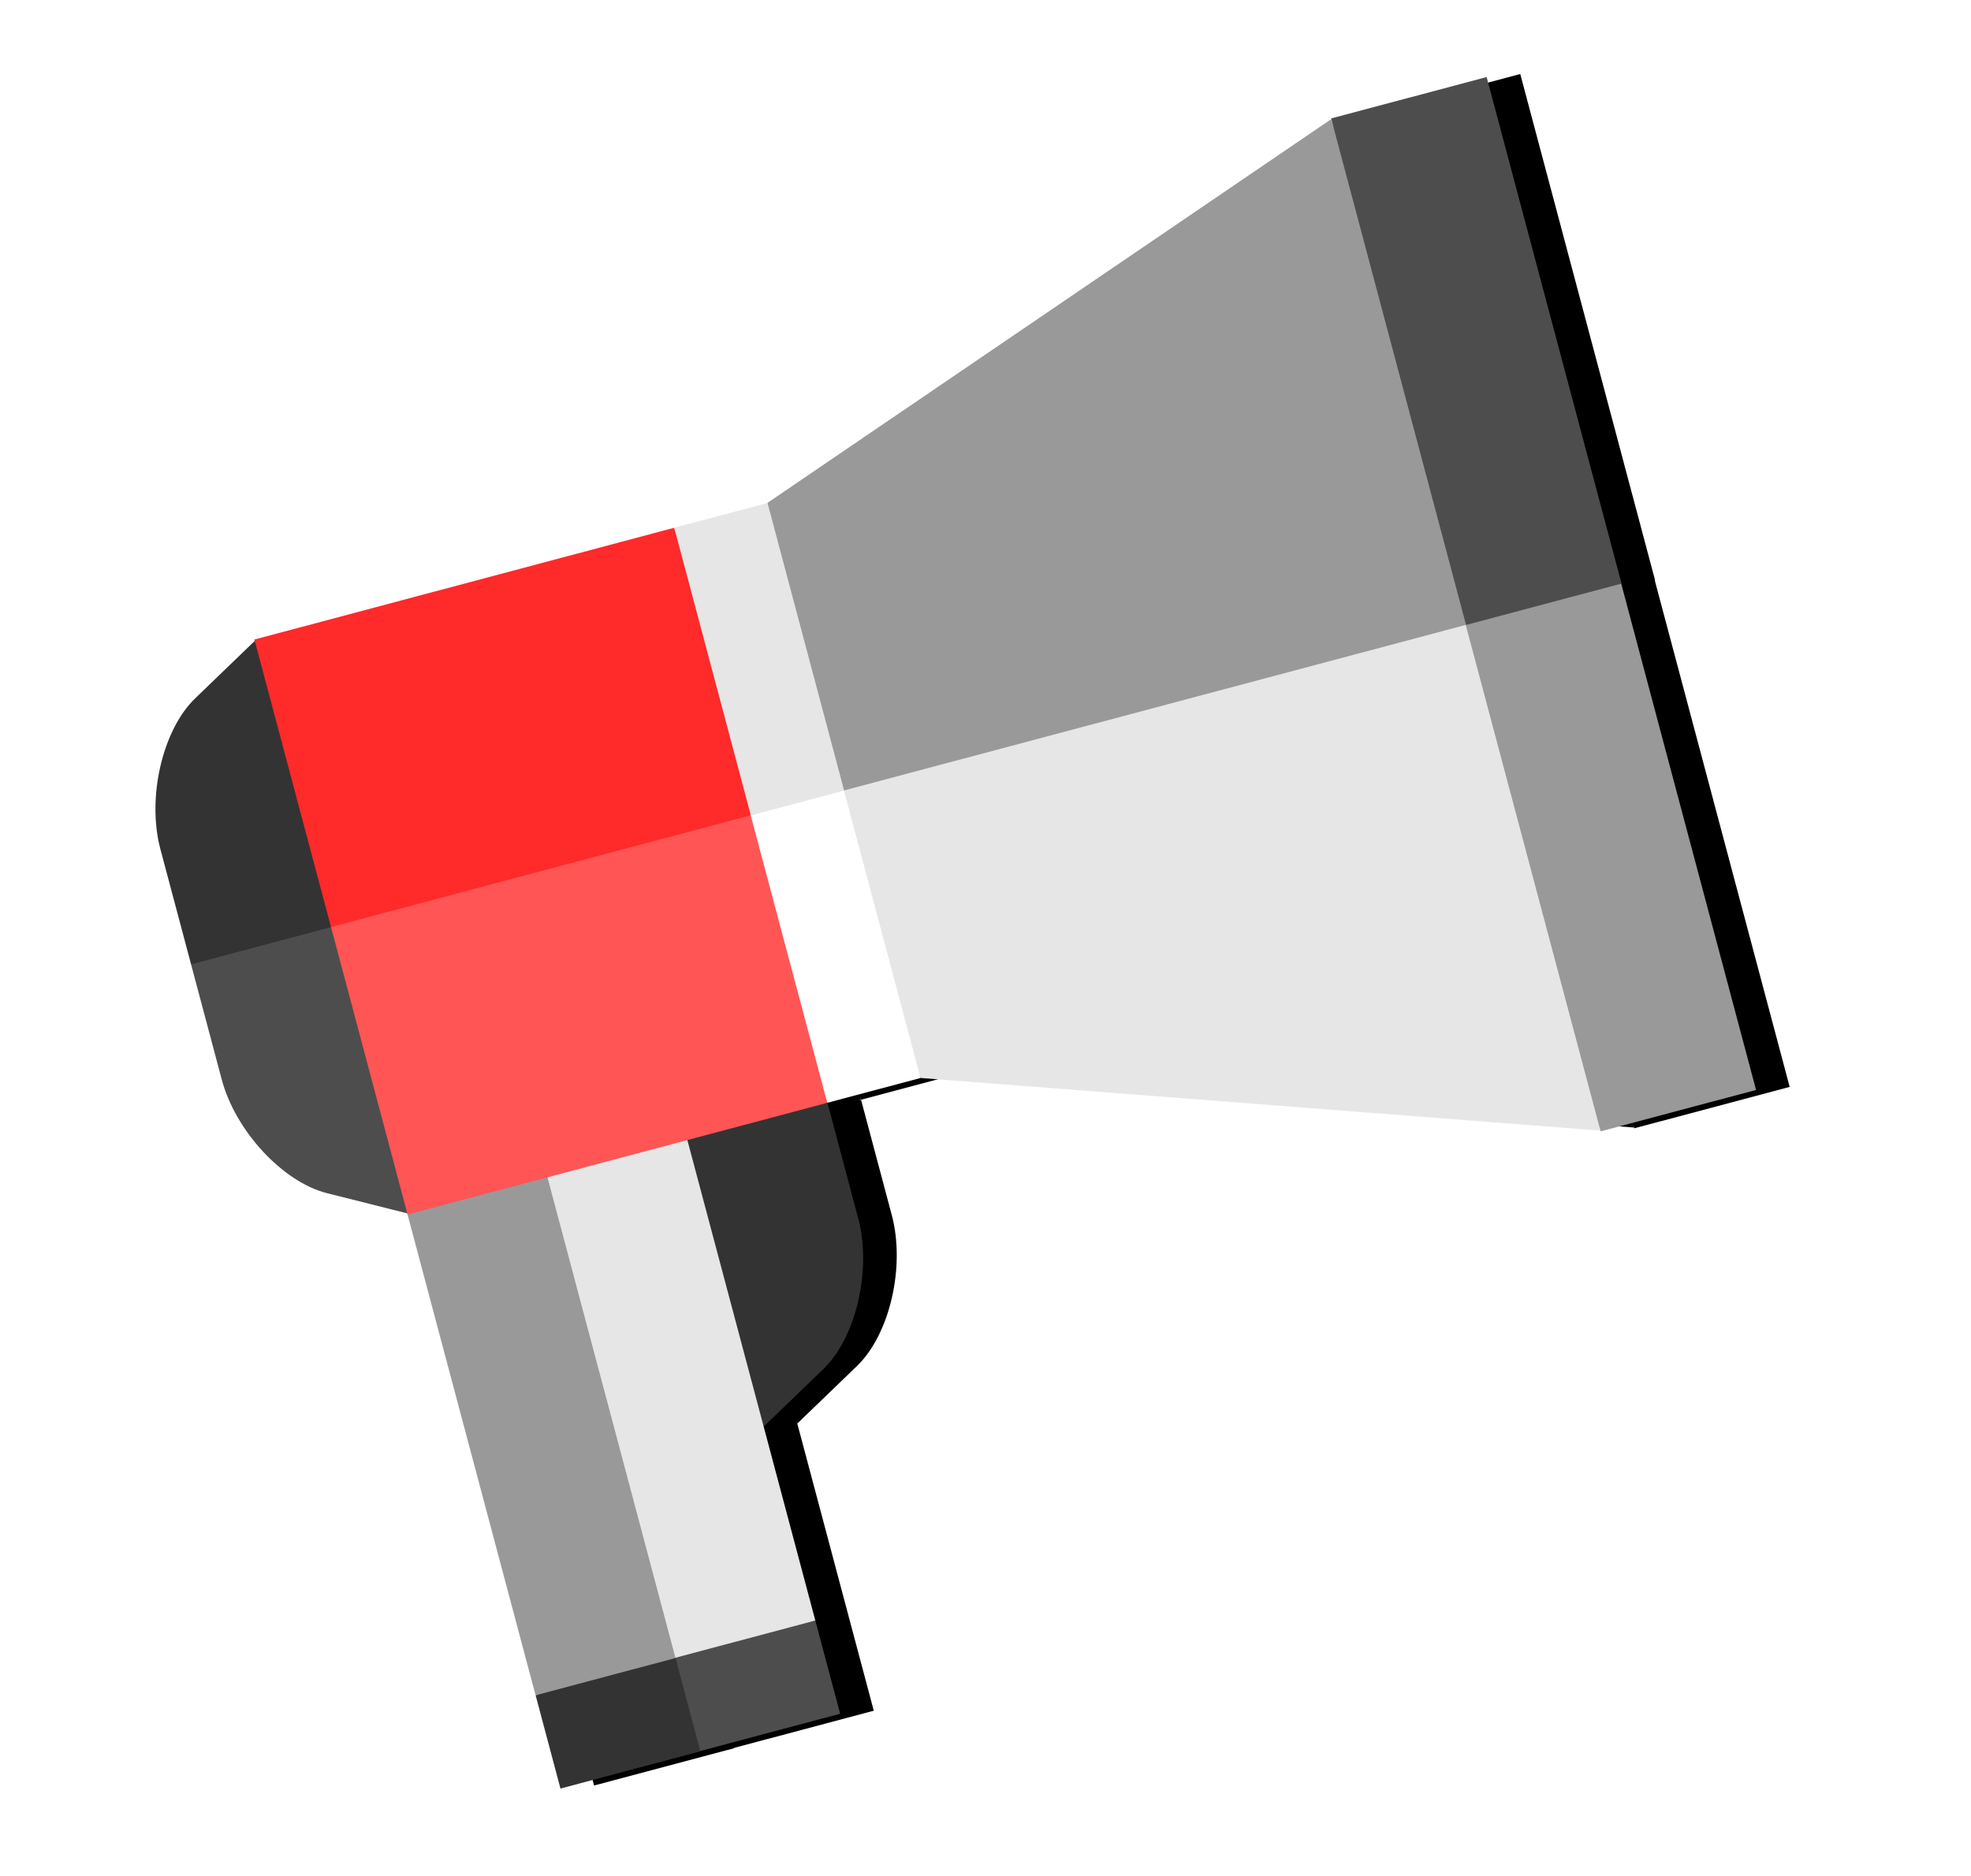
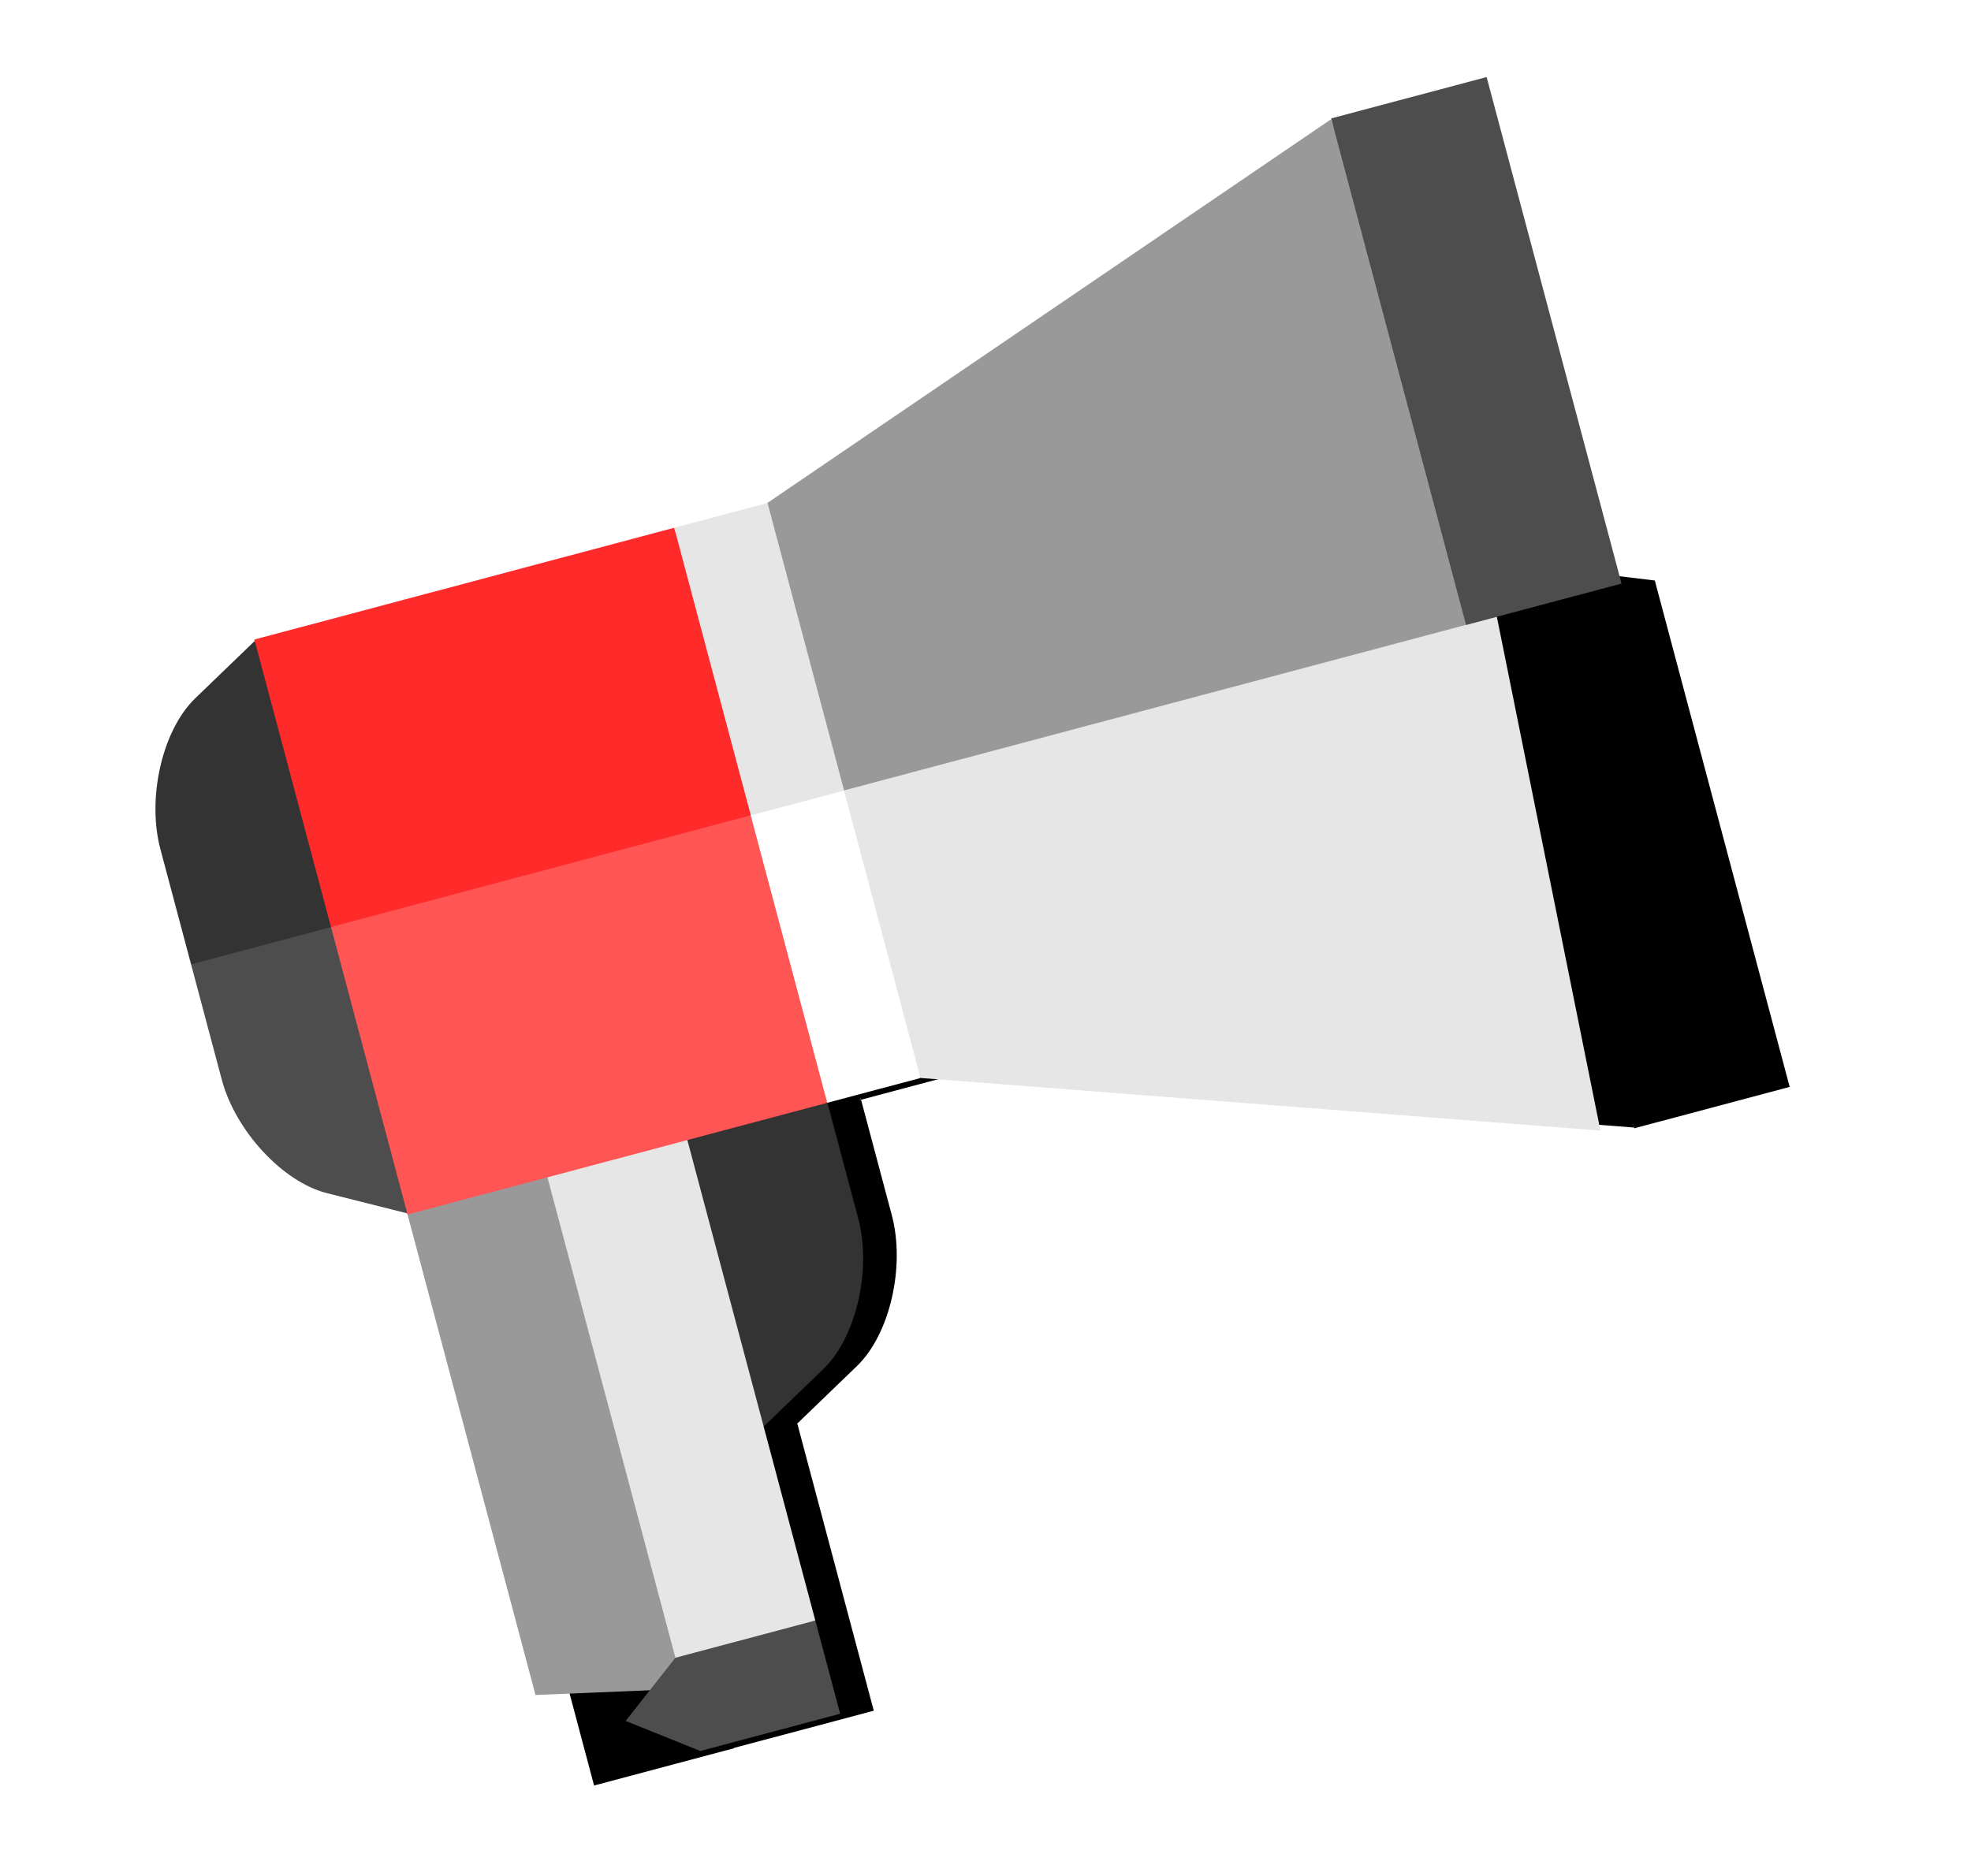
<svg xmlns="http://www.w3.org/2000/svg" xmlns:ns1="http://www.inkscape.org/namespaces/inkscape" xmlns:ns2="http://sodipodi.sourceforge.net/DTD/sodipodi-0.dtd" width="18.586mm" height="17.693mm" viewBox="0 0 18.586 17.693" version="1.1" id="svg15241" ns1:version="1.2.2 (732a01da63, 2022-12-09)" ns2:docname="marketingt.svg">
  <ns2:namedview id="namedview15243" pagecolor="#ffffff" bordercolor="#000000" borderopacity="0.25" ns1:showpageshadow="2" ns1:pageopacity="0.0" ns1:pagecheckerboard="0" ns1:deskcolor="#d1d1d1" ns1:document-units="mm" showgrid="false" ns1:zoom="2.5247521" ns1:cx="-6.9313735" ns1:cy="24.754905" ns1:window-width="2560" ns1:window-height="1369" ns1:window-x="1912" ns1:window-y="-8" ns1:window-maximized="1" ns1:current-layer="layer1" />
  <defs id="defs15238">
    <filter ns1:collect="always" style="color-interpolation-filters:sRGB" id="filter127216" x="-0.017" y="-0.018" width="1.034" height="1.035">
      <feGaussianBlur ns1:collect="always" stdDeviation="0.563" id="feGaussianBlur127218" />
    </filter>
    <filter ns1:collect="always" style="color-interpolation-filters:sRGB" id="filter127216-2" x="-0.033" y="-0.035" width="1.066" height="1.069">
      <feGaussianBlur ns1:collect="always" stdDeviation="1.103" id="feGaussianBlur127218-9" />
    </filter>
  </defs>
  <g ns1:label="Capa 1" ns1:groupmode="layer" id="layer1" transform="translate(-79.184,-112.616)">
    <g id="g10609" transform="matrix(0.169,-0.045,0.045,0.169,13.809,114.855)" style="mix-blend-mode:normal;fill:#ffffff;filter:url(#filter127216)">
      <g id="g13015" transform="matrix(1.577,0,0,1.577,142.625,-165.615)" style="fill:#ffffff">
        <polygon id="XMLID_996_" style="fill:#ffffff;fill-opacity:1" points="200,162.926 420,172.926 410,335.607 210,265.426 " transform="matrix(0.11,0,0,0.11,137.214,171.672)" />
        <polygon id="XMLID_997_" style="fill:#ffffff;fill-opacity:1" points="200,172.926 420,172.926 410,10.244 210,80.426 " transform="matrix(0.11,0,0,0.11,137.214,171.672)" />
        <polygon id="XMLID_998_" style="fill:#ffffff;fill-opacity:1" points="435,162.926 410,172.926 410,335.851 460,335.851 460,172.926 " transform="matrix(0.11,0,0,0.11,137.214,171.672)" />
        <rect id="XMLID_999_" x="182.324" y="172.772" style="fill:#ffffff;fill-opacity:1;stroke-width:0.11" width="5.501" height="17.926" />
        <path id="XMLID_1000_" style="fill:#ffffff;fill-opacity:1;stroke-width:0.11" d="m 149.867,199.776 2.201,11.231 c 0,0 1.114,-0.619 2.476,-1.375 1.362,-0.756 2.476,-2.861 2.476,-4.676 v -4.079 z" />
        <polygon id="XMLID_1001_" style="fill:#ffffff;fill-opacity:1" points="135,420 80,430 90,245 135,265 " transform="matrix(0.11,0,0,0.11,137.214,171.672)" />
        <polygon id="XMLID_1002_" style="fill:#ffffff;fill-opacity:1" points="90,430 45,420 45,265 90,245 " transform="matrix(0.11,0,0,0.11,137.214,171.672)" />
        <polygon id="XMLID_1003_" style="fill:#ffffff;fill-opacity:1" points="135,450 90,450 70,435 90,420 135,420 " transform="matrix(0.11,0,0,0.11,137.214,171.672)" />
        <rect id="XMLID_1004_" x="142.165" y="217.882" style="fill:#ffffff;fill-opacity:1;stroke-width:0.11" width="4.951" height="3.301" />
-         <polygon id="XMLID_1005_" style="fill:#ffffff;fill-opacity:1" points="180,265.43 45,265.43 35,162.93 190,162.93 " transform="matrix(0.11,0,0,0.11,137.214,171.672)" />
        <polygon id="XMLID_1006_" style="fill:#ffffff;fill-opacity:1" points="190,172.93 35,172.93 45,80.43 180,80.43 " transform="matrix(0.11,0,0,0.11,137.214,171.672)" />
        <path id="XMLID_1007_" style="fill:#ffffff;fill-opacity:1;stroke-width:0.11" d="m 139.689,199.453 c -1.362,-0.756 -2.476,-2.861 -2.476,-4.676 v -4.079 l 2.476,-2.2 2.476,2.2 v 10.13 c 0,0 -1.114,-0.619 -2.476,-1.375 z" />
        <path id="XMLID_1008_" style="fill:#ffffff;fill-opacity:1;stroke-width:0.11" d="m 139.689,181.943 c -1.362,0.756 -2.476,2.861 -2.476,4.676 v 4.079 h 4.951 v -10.13 c 0,0 -1.114,0.619 -2.476,1.375 z" />
        <polygon id="XMLID_1009_" style="fill:#ffffff;fill-opacity:1" points="210,265.43 180,265.43 180,172.93 195,162.93 210,172.93 " transform="matrix(0.11,0,0,0.11,137.214,171.672)" />
        <rect id="XMLID_1010_" x="157.018" y="180.521" style="fill:#ffffff;fill-opacity:1;stroke-width:0.11" width="3.301" height="10.177" />
      </g>
    </g>
    <g id="g10609-99" transform="matrix(0.169,-0.045,0.045,0.169,14.55,115.004)" style="mix-blend-mode:normal;fill:#000000;fill-opacity:1;filter:url(#filter127216-2)">
      <g id="g13015-2" transform="matrix(1.577,0,0,1.577,142.625,-165.615)" style="fill:#000000;fill-opacity:1">
        <polygon id="XMLID_996_-91" style="fill:#000000;fill-opacity:1" points="210,265.426 200,162.926 420,172.926 410,335.607 " transform="matrix(0.11,0,0,0.11,137.214,171.672)" />
        <polygon id="XMLID_997_-0" style="fill:#000000;fill-opacity:1" points="210,80.426 200,172.926 420,172.926 410,10.244 " transform="matrix(0.11,0,0,0.11,137.214,171.672)" />
        <polygon id="XMLID_998_-5" style="fill:#000000;fill-opacity:1" points="460,335.851 460,172.926 435,162.926 410,172.926 410,335.851 " transform="matrix(0.11,0,0,0.11,137.214,171.672)" />
-         <rect id="XMLID_999_-6" x="182.324" y="172.772" style="fill:#000000;fill-opacity:1;stroke-width:0.11" width="5.501" height="17.926" />
        <path id="XMLID_1000_-5" style="fill:#000000;fill-opacity:1;stroke-width:0.11" d="m 149.867,199.776 2.201,11.231 c 0,0 1.114,-0.619 2.476,-1.375 1.362,-0.756 2.476,-2.861 2.476,-4.676 v -4.079 z" />
        <polygon id="XMLID_1001_-2" style="fill:#000000;fill-opacity:1" points="135,265 135,420 80,430 90,245 " transform="matrix(0.11,0,0,0.11,137.214,171.672)" />
        <polygon id="XMLID_1002_-5" style="fill:#000000;fill-opacity:1" points="90,245 90,430 45,420 45,265 " transform="matrix(0.11,0,0,0.11,137.214,171.672)" />
        <polygon id="XMLID_1003_-4" style="fill:#000000;fill-opacity:1" points="90,420 135,420 135,450 90,450 70,435 " transform="matrix(0.11,0,0,0.11,137.214,171.672)" />
        <rect id="XMLID_1004_-12" x="142.165" y="217.882" style="fill:#000000;fill-opacity:1;stroke-width:0.11" width="4.951" height="3.301" />
        <polygon id="XMLID_1005_-4" style="fill:#000000;fill-opacity:1" points="190,162.93 180,265.43 45,265.43 35,162.93 " transform="matrix(0.11,0,0,0.11,137.214,171.672)" />
        <polygon id="XMLID_1006_-8" style="fill:#000000;fill-opacity:1" points="180,80.43 190,172.93 35,172.93 45,80.43 " transform="matrix(0.11,0,0,0.11,137.214,171.672)" />
        <path id="XMLID_1007_-3" style="fill:#000000;fill-opacity:1;stroke-width:0.11" d="m 139.689,199.453 c -1.362,-0.756 -2.476,-2.861 -2.476,-4.676 v -4.079 l 2.476,-2.2 2.476,2.2 v 10.13 c 0,0 -1.114,-0.619 -2.476,-1.375 z" />
        <path id="XMLID_1008_-7" style="fill:#000000;fill-opacity:1;stroke-width:0.11" d="m 139.689,181.943 c -1.362,0.756 -2.476,2.861 -2.476,4.676 v 4.079 h 4.951 v -10.13 c 0,0 -1.114,0.619 -2.476,1.375 z" />
        <polygon id="XMLID_1009_-2" style="fill:#000000;fill-opacity:1" points="195,162.93 210,172.93 210,265.43 180,265.43 180,172.93 " transform="matrix(0.11,0,0,0.11,137.214,171.672)" />
        <rect id="XMLID_1010_-5" x="157.018" y="180.521" style="fill:#000000;fill-opacity:1;stroke-width:0.11" width="3.301" height="10.177" />
      </g>
    </g>
    <g id="g10609-9" transform="matrix(0.169,-0.045,0.045,0.169,14.676,115.329)">
      <g id="g13015-9" transform="matrix(1.577,0,0,1.577,140.613,-167.904)">
        <polygon id="XMLID_996_-9" style="fill:#e6e6e6;fill-opacity:1" points="420,172.926 410,335.607 210,265.426 200,162.926 " transform="matrix(0.11,0,0,0.11,137.214,171.672)" />
        <polygon id="XMLID_997_-8" style="fill:#999999;fill-opacity:1" points="420,172.926 410,10.244 210,80.426 200,172.926 " transform="matrix(0.11,0,0,0.11,137.214,171.672)" />
-         <polygon id="XMLID_998_-2" style="fill:#999999;fill-opacity:1" points="460,335.851 460,172.926 435,162.926 410,172.926 410,335.851 " transform="matrix(0.11,0,0,0.11,137.214,171.672)" />
        <rect id="XMLID_999_-0" x="182.324" y="172.772" style="fill:#4d4d4d;fill-opacity:1;stroke-width:0.11" width="5.501" height="17.926" />
        <path id="XMLID_1000_-2" style="fill:#333333;fill-opacity:1;stroke-width:0.11" d="m 149.867,199.776 2.201,11.231 c 0,0 1.114,-0.619 2.476,-1.375 1.362,-0.756 2.476,-2.861 2.476,-4.676 v -4.079 z" />
        <polygon id="XMLID_1001_-3" style="fill:#e6e6e6;fill-opacity:1" points="80,430 90,245 135,265 135,420 " transform="matrix(0.11,0,0,0.11,137.214,171.672)" />
        <polygon id="XMLID_1002_-8" style="fill:#999999;fill-opacity:1" points="45,420 45,265 90,245 90,430 " transform="matrix(0.11,0,0,0.11,137.214,171.672)" />
        <polygon id="XMLID_1003_-0" style="fill:#4d4d4d;fill-opacity:1" points="90,420 135,420 135,450 90,450 70,435 " transform="matrix(0.11,0,0,0.11,137.214,171.672)" />
-         <rect id="XMLID_1004_-1" x="142.165" y="217.882" style="fill:#333333;fill-opacity:1;stroke-width:0.11" width="4.951" height="3.301" />
        <polygon id="XMLID_1005_-3" style="fill:#ff5555;fill-opacity:1" points="45,265.43 35,162.93 190,162.93 180,265.43 " transform="matrix(0.11,0,0,0.11,137.214,171.672)" />
        <polygon id="XMLID_1006_-6" style="fill:#ff2a2a;fill-opacity:1" points="35,172.93 45,80.43 180,80.43 190,172.93 " transform="matrix(0.11,0,0,0.11,137.214,171.672)" />
        <path id="XMLID_1007_-8" style="fill:#4d4d4d;fill-opacity:1;stroke-width:0.11" d="m 139.689,199.453 c -1.362,-0.756 -2.476,-2.861 -2.476,-4.676 v -4.079 l 2.476,-2.2 2.476,2.2 v 10.13 c 0,0 -1.114,-0.619 -2.476,-1.375 z" />
        <path id="XMLID_1008_-6" style="fill:#333333;fill-opacity:1;stroke-width:0.11" d="m 139.689,181.943 c -1.362,0.756 -2.476,2.861 -2.476,4.676 v 4.079 h 4.951 v -10.13 c 0,0 -1.114,0.619 -2.476,1.375 z" />
        <polygon id="XMLID_1009_-4" style="fill:#ffffff;fill-opacity:1" points="195,162.93 210,172.93 210,265.43 180,265.43 180,172.93 " transform="matrix(0.11,0,0,0.11,137.214,171.672)" />
        <rect id="XMLID_1010_-8" x="157.018" y="180.521" style="fill:#e6e6e6;fill-opacity:1;stroke-width:0.11" width="3.301" height="10.177" />
      </g>
    </g>
  </g>
</svg>